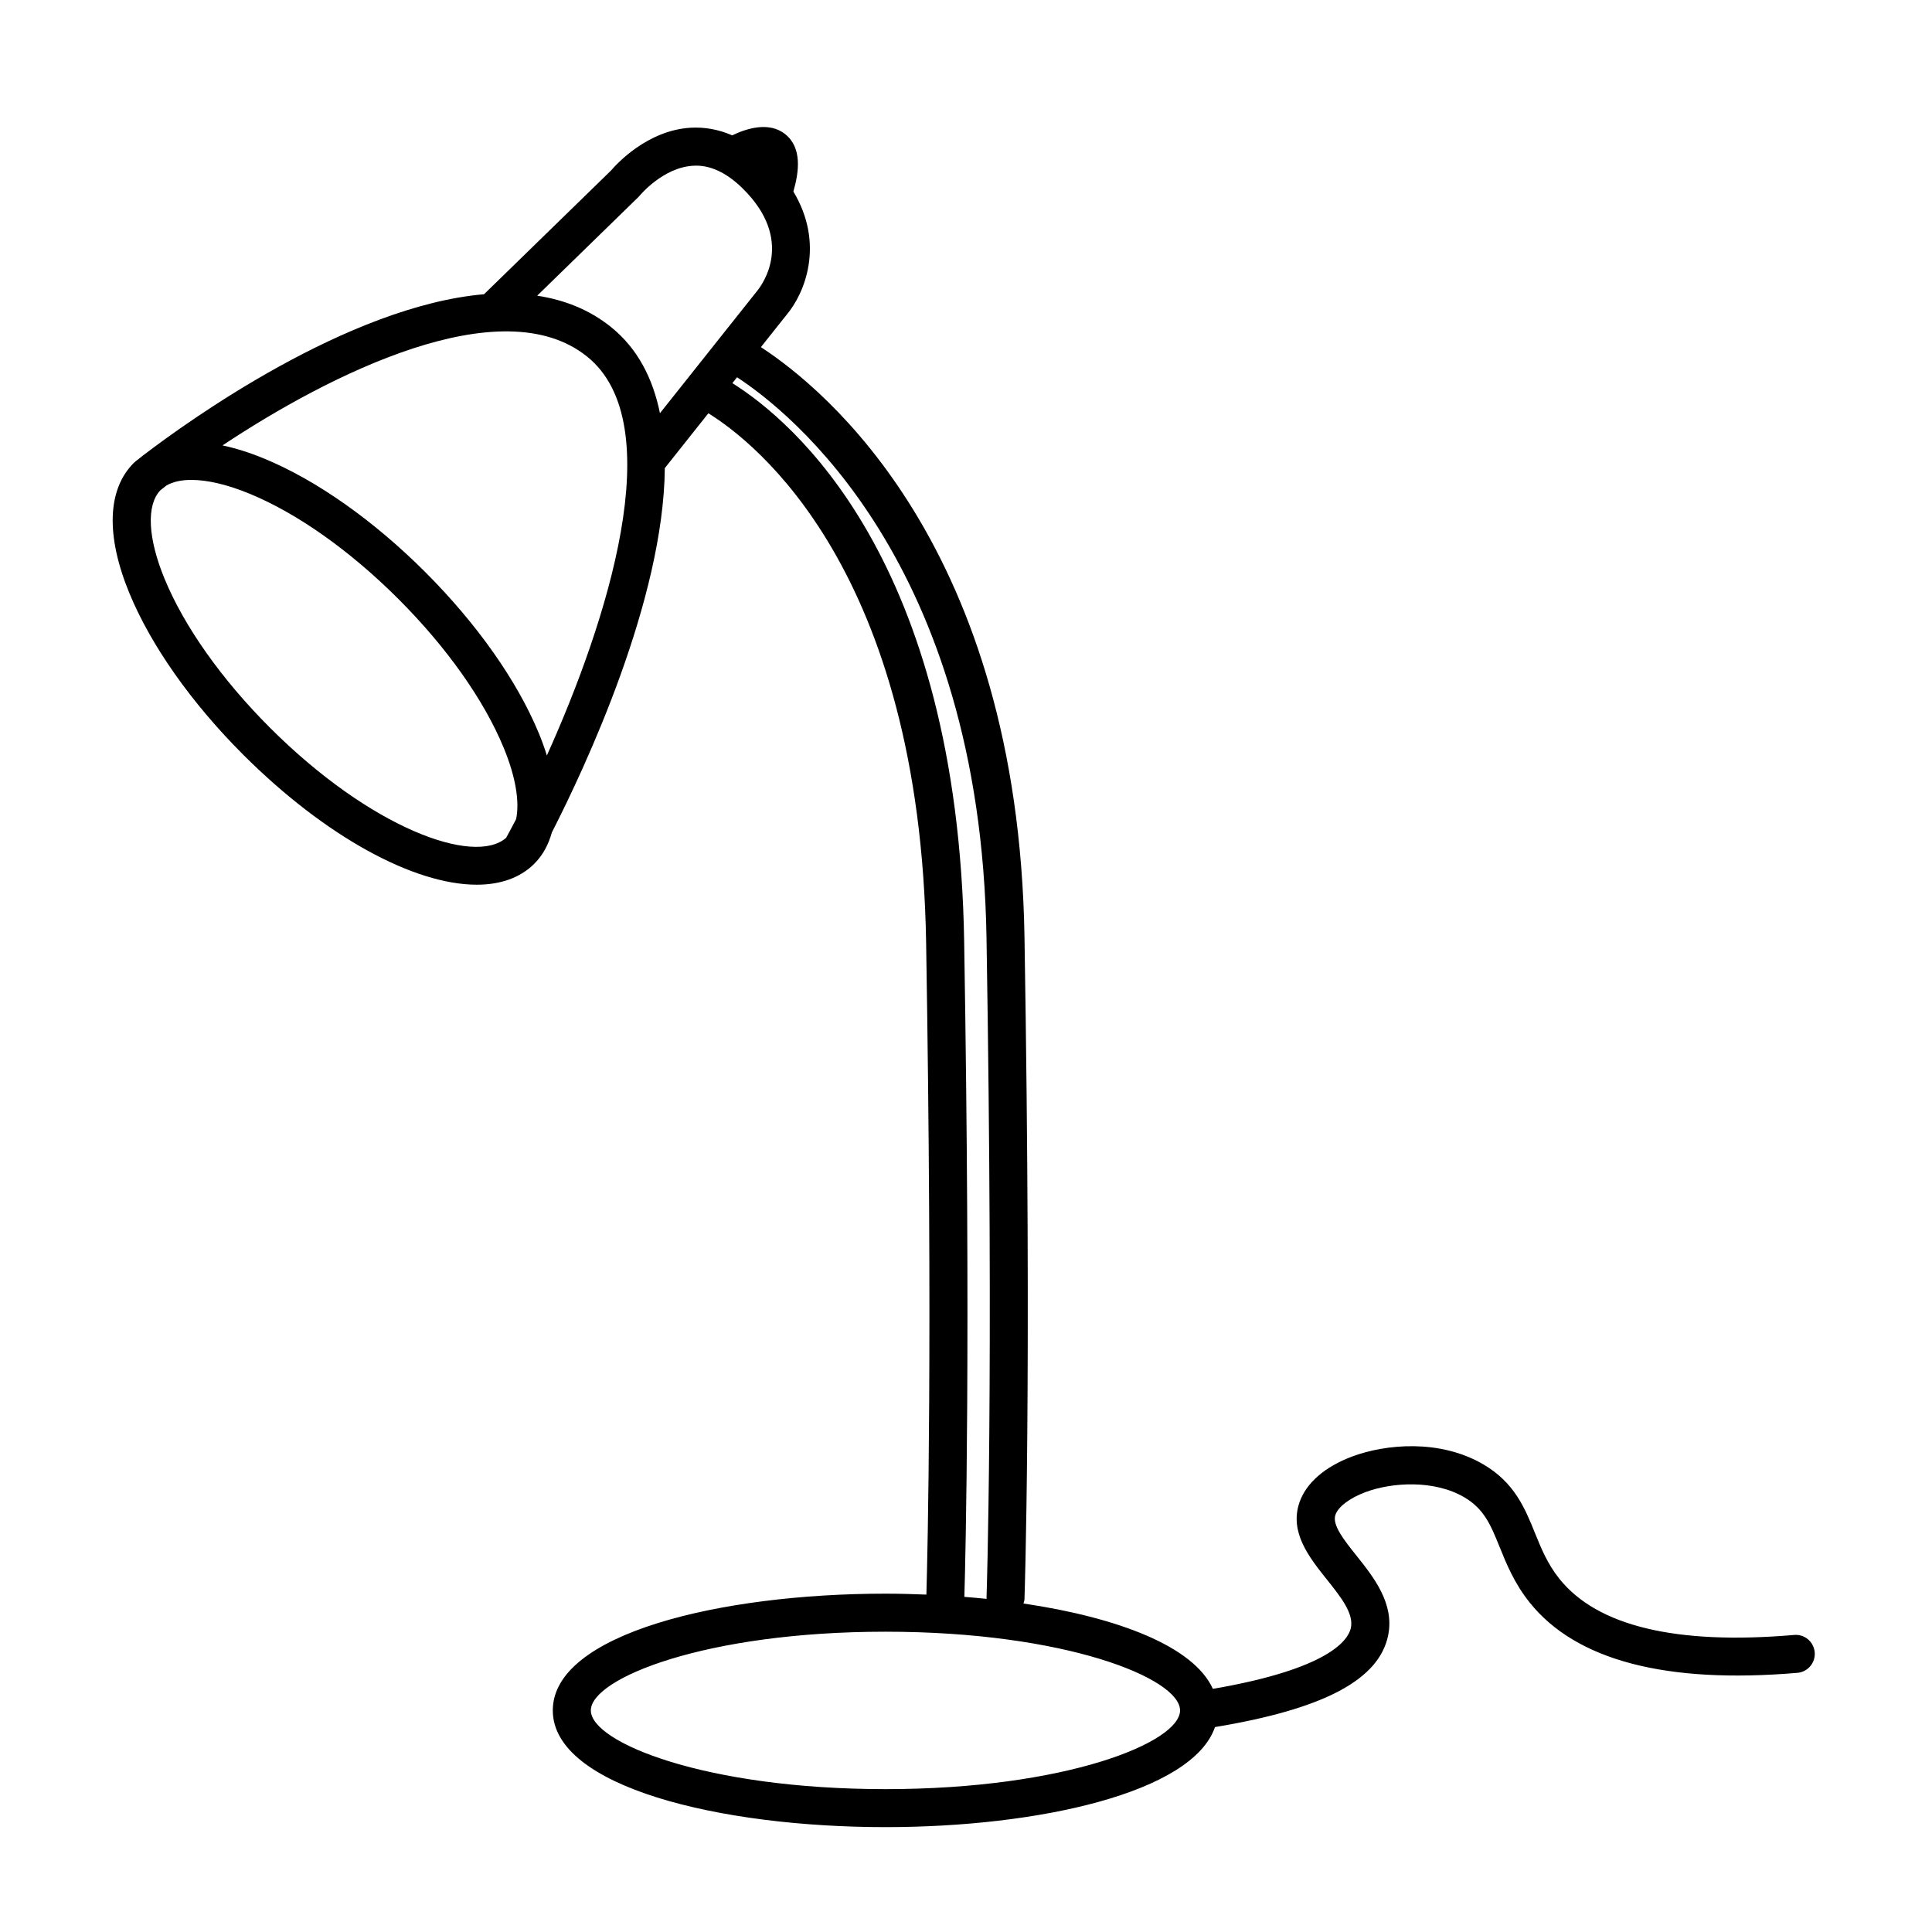
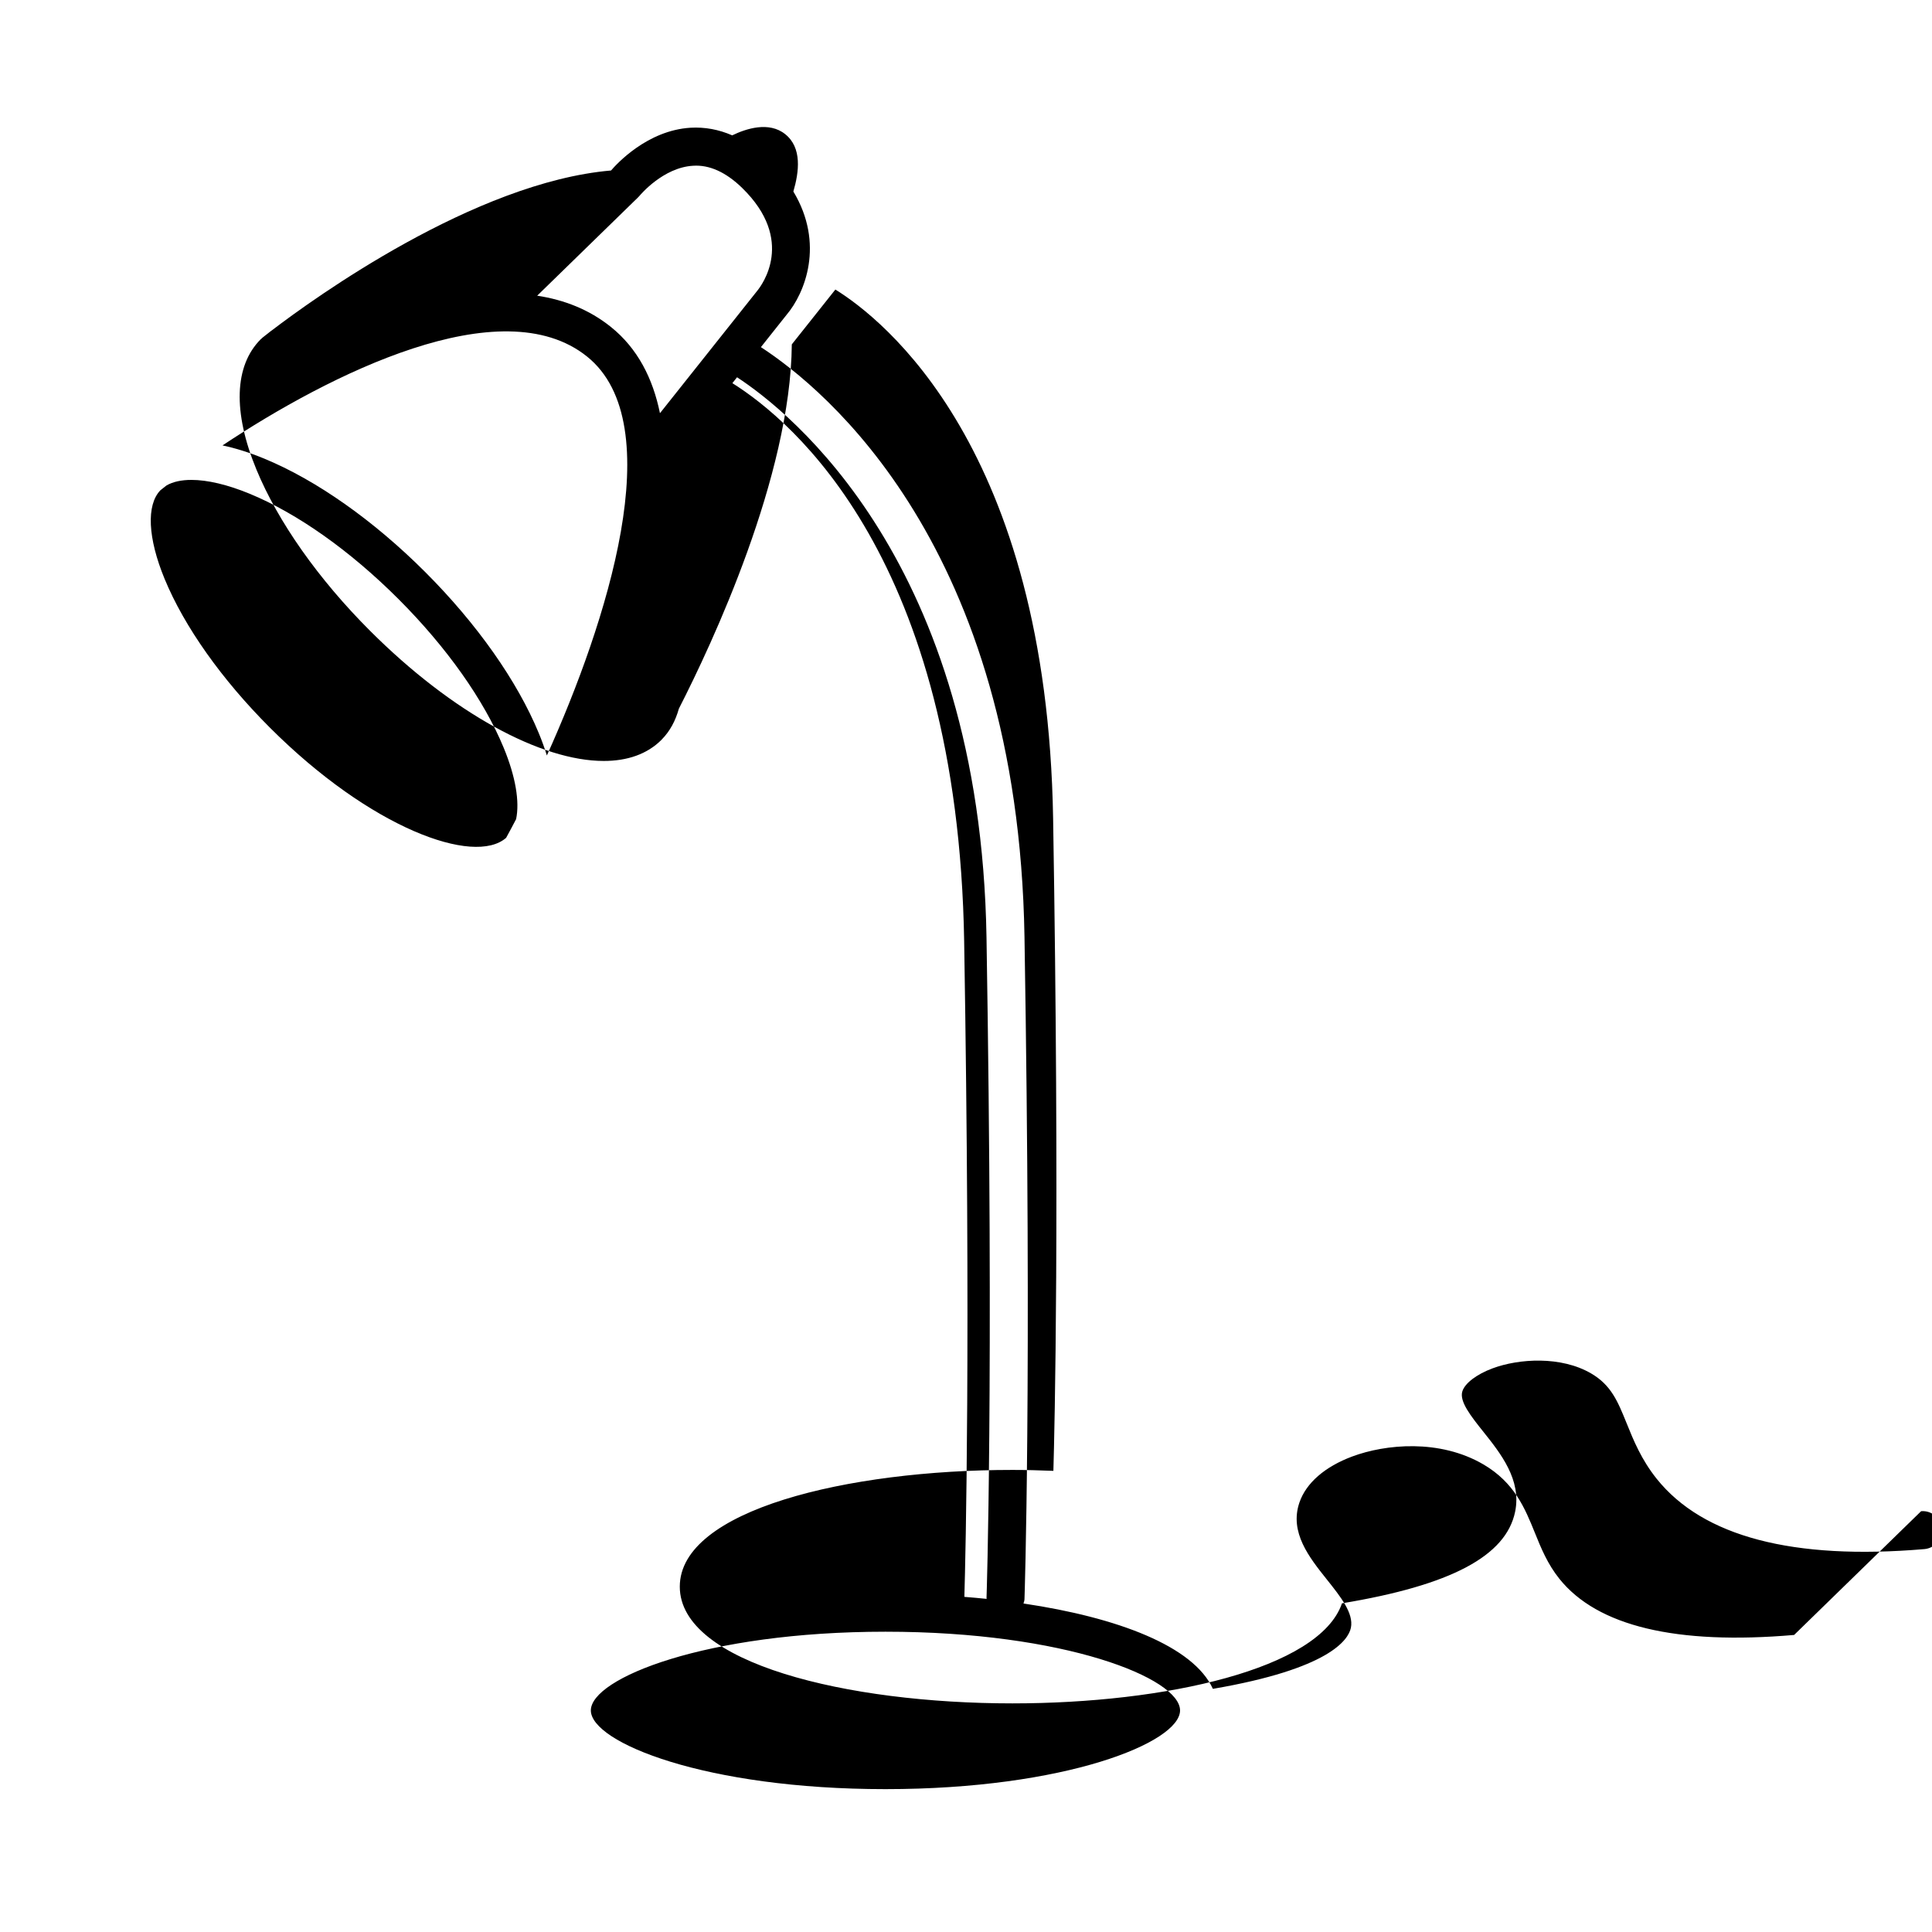
<svg xmlns="http://www.w3.org/2000/svg" fill="#000000" width="800px" height="800px" version="1.1" viewBox="144 144 512 512">
-   <path d="m619.46 577.28c-31.266 2.691-52.176-2.332-62.219-14.898-3.144-3.93-4.836-8.105-6.469-12.141-2.656-6.551-5.402-13.324-13.668-18.164-11.582-6.777-25.957-5.371-34.738-2.098-7.266 2.707-12.242 7.039-14.008 12.211-2.695 7.894 2.602 14.531 7.266 20.383 3.68 4.613 7.152 8.969 6.379 12.797-0.648 3.176-5.633 10.887-36.578 16.191-5.129-11.316-25.293-18.93-50.191-22.617 0.102-0.367 0.246-0.715 0.262-1.113 0.02-0.559 1.961-57.238 0.004-175.57-1.707-103.4-52.965-145.26-69.852-156.27l6.793-8.551c4.871-5.738 10.156-18.828 1.809-32.684 1.523-5.246 2.344-11.613-2.172-15.211-4.312-3.438-10.352-1.461-14.035 0.324-3.559-1.551-7.246-2.238-11.055-2.019-11.453 0.695-19.582 9.609-21.055 11.332l-33.656 32.793c-36.215 3.129-78.785 33.902-89.789 42.293-0.395 0.246-0.734 0.57-1.102 0.848-0.781 0.605-1.301 1.02-1.516 1.188-0.039 0.031-0.055 0.082-0.098 0.117-0.102 0.098-0.223 0.16-0.316 0.258-7.031 7.031-7.453 19.305-1.152 34.555 5.715 13.844 16.395 29.008 30.082 42.699 21.945 21.945 45.449 34.52 61.957 34.52 6.254 0 11.512-1.805 15.297-5.594 0.023-0.023 0.047-0.059 0.07-0.086 2.191-2.215 3.656-4.992 4.543-8.172 8.793-17.195 29.625-61.617 29.93-96.547l11.543-14.531c12.465 7.715 56.078 41.699 57.707 140.23 1.742 105.18 0.398 161.43 0.07 172.83-3.606-0.145-7.231-0.246-10.855-0.246-43.805 0-88.152 10.625-88.152 30.934 0 20.309 44.344 30.934 88.152 30.934 40.5 0 81.379-9.098 87.336-26.516 28.848-4.777 43.488-12.531 45.891-24.305 1.723-8.445-3.875-15.453-8.367-21.09-3.356-4.203-6.519-8.176-5.606-10.844 0.734-2.16 3.797-4.469 7.984-6.031 7.008-2.609 18.176-3.305 26.137 1.355 5.305 3.102 7.031 7.356 9.418 13.246 1.812 4.488 3.879 9.574 7.934 14.652 12.281 15.355 36.137 21.609 70.957 18.645 2.769-0.238 4.828-2.68 4.586-5.453-0.242-2.766-2.66-4.828-5.457-4.59zm-306.3-381.04c0.133-0.133 0.277-0.289 0.395-0.434 0.066-0.074 6.172-7.43 14.113-7.879 4.336-0.297 8.734 1.719 12.988 5.856 14.281 13.895 5.176 25.871 4.012 27.293l-25.773 32.426c-1.883-9.215-5.91-17.168-13.008-22.863-5.754-4.621-12.395-7.188-19.527-8.277zm-97.648 140.58c-12.766-12.773-22.676-26.766-27.891-39.414-4.465-10.82-4.871-19.574-1.117-23.477 0.523-0.418 1.066-0.84 1.633-1.285 1.699-0.977 3.926-1.465 6.586-1.465 4.227 0 9.539 1.234 15.453 3.672 12.645 5.215 26.641 15.121 39.414 27.895 12.773 12.773 22.676 26.766 27.891 39.414 3.18 7.703 4.262 14.316 3.293 18.922-0.926 1.785-1.809 3.426-2.648 4.953-8.48 7.43-35.902-2.504-62.613-29.215zm73.414 7.391c-0.598-1.91-1.293-3.875-2.133-5.894-5.715-13.852-16.398-29.008-30.086-42.699-13.688-13.688-28.852-24.375-42.699-30.086-3.891-1.602-7.578-2.762-11.043-3.492 28.305-18.801 73.883-41.797 96.605-23.555 22.281 17.875 5.152 70.703-10.645 105.73zm110.59 49.387c-1.676-101.48-45.527-138.09-61.43-148.06l1.238-1.559c13.82 9.027 64.469 48.871 66.109 148.46 1.949 118.02 0.023 174.48 0.004 175.04-0.004 0.086 0.039 0.156 0.039 0.242-1.953-0.203-3.918-0.379-5.91-0.535 0.32-10.852 1.707-67.367-0.051-173.59zm-20.863 224.54c-47.66 0-78.074-12.352-78.074-20.859 0-8.504 30.414-20.859 78.074-20.859 47.66 0 78.074 12.352 78.074 20.859 0 8.508-30.414 20.859-78.074 20.859z" />
+   <path d="m619.46 577.28c-31.266 2.691-52.176-2.332-62.219-14.898-3.144-3.93-4.836-8.105-6.469-12.141-2.656-6.551-5.402-13.324-13.668-18.164-11.582-6.777-25.957-5.371-34.738-2.098-7.266 2.707-12.242 7.039-14.008 12.211-2.695 7.894 2.602 14.531 7.266 20.383 3.68 4.613 7.152 8.969 6.379 12.797-0.648 3.176-5.633 10.887-36.578 16.191-5.129-11.316-25.293-18.93-50.191-22.617 0.102-0.367 0.246-0.715 0.262-1.113 0.02-0.559 1.961-57.238 0.004-175.57-1.707-103.4-52.965-145.26-69.852-156.27l6.793-8.551c4.871-5.738 10.156-18.828 1.809-32.684 1.523-5.246 2.344-11.613-2.172-15.211-4.312-3.438-10.352-1.461-14.035 0.324-3.559-1.551-7.246-2.238-11.055-2.019-11.453 0.695-19.582 9.609-21.055 11.332c-36.215 3.129-78.785 33.902-89.789 42.293-0.395 0.246-0.734 0.57-1.102 0.848-0.781 0.605-1.301 1.02-1.516 1.188-0.039 0.031-0.055 0.082-0.098 0.117-0.102 0.098-0.223 0.16-0.316 0.258-7.031 7.031-7.453 19.305-1.152 34.555 5.715 13.844 16.395 29.008 30.082 42.699 21.945 21.945 45.449 34.52 61.957 34.52 6.254 0 11.512-1.805 15.297-5.594 0.023-0.023 0.047-0.059 0.07-0.086 2.191-2.215 3.656-4.992 4.543-8.172 8.793-17.195 29.625-61.617 29.93-96.547l11.543-14.531c12.465 7.715 56.078 41.699 57.707 140.23 1.742 105.18 0.398 161.43 0.07 172.83-3.606-0.145-7.231-0.246-10.855-0.246-43.805 0-88.152 10.625-88.152 30.934 0 20.309 44.344 30.934 88.152 30.934 40.5 0 81.379-9.098 87.336-26.516 28.848-4.777 43.488-12.531 45.891-24.305 1.723-8.445-3.875-15.453-8.367-21.09-3.356-4.203-6.519-8.176-5.606-10.844 0.734-2.16 3.797-4.469 7.984-6.031 7.008-2.609 18.176-3.305 26.137 1.355 5.305 3.102 7.031 7.356 9.418 13.246 1.812 4.488 3.879 9.574 7.934 14.652 12.281 15.355 36.137 21.609 70.957 18.645 2.769-0.238 4.828-2.68 4.586-5.453-0.242-2.766-2.66-4.828-5.457-4.59zm-306.3-381.04c0.133-0.133 0.277-0.289 0.395-0.434 0.066-0.074 6.172-7.43 14.113-7.879 4.336-0.297 8.734 1.719 12.988 5.856 14.281 13.895 5.176 25.871 4.012 27.293l-25.773 32.426c-1.883-9.215-5.91-17.168-13.008-22.863-5.754-4.621-12.395-7.188-19.527-8.277zm-97.648 140.58c-12.766-12.773-22.676-26.766-27.891-39.414-4.465-10.82-4.871-19.574-1.117-23.477 0.523-0.418 1.066-0.84 1.633-1.285 1.699-0.977 3.926-1.465 6.586-1.465 4.227 0 9.539 1.234 15.453 3.672 12.645 5.215 26.641 15.121 39.414 27.895 12.773 12.773 22.676 26.766 27.891 39.414 3.18 7.703 4.262 14.316 3.293 18.922-0.926 1.785-1.809 3.426-2.648 4.953-8.48 7.43-35.902-2.504-62.613-29.215zm73.414 7.391c-0.598-1.91-1.293-3.875-2.133-5.894-5.715-13.852-16.398-29.008-30.086-42.699-13.688-13.688-28.852-24.375-42.699-30.086-3.891-1.602-7.578-2.762-11.043-3.492 28.305-18.801 73.883-41.797 96.605-23.555 22.281 17.875 5.152 70.703-10.645 105.73zm110.59 49.387c-1.676-101.48-45.527-138.09-61.43-148.06l1.238-1.559c13.82 9.027 64.469 48.871 66.109 148.46 1.949 118.02 0.023 174.48 0.004 175.04-0.004 0.086 0.039 0.156 0.039 0.242-1.953-0.203-3.918-0.379-5.91-0.535 0.32-10.852 1.707-67.367-0.051-173.59zm-20.863 224.54c-47.66 0-78.074-12.352-78.074-20.859 0-8.504 30.414-20.859 78.074-20.859 47.66 0 78.074 12.352 78.074 20.859 0 8.508-30.414 20.859-78.074 20.859z" />
</svg>